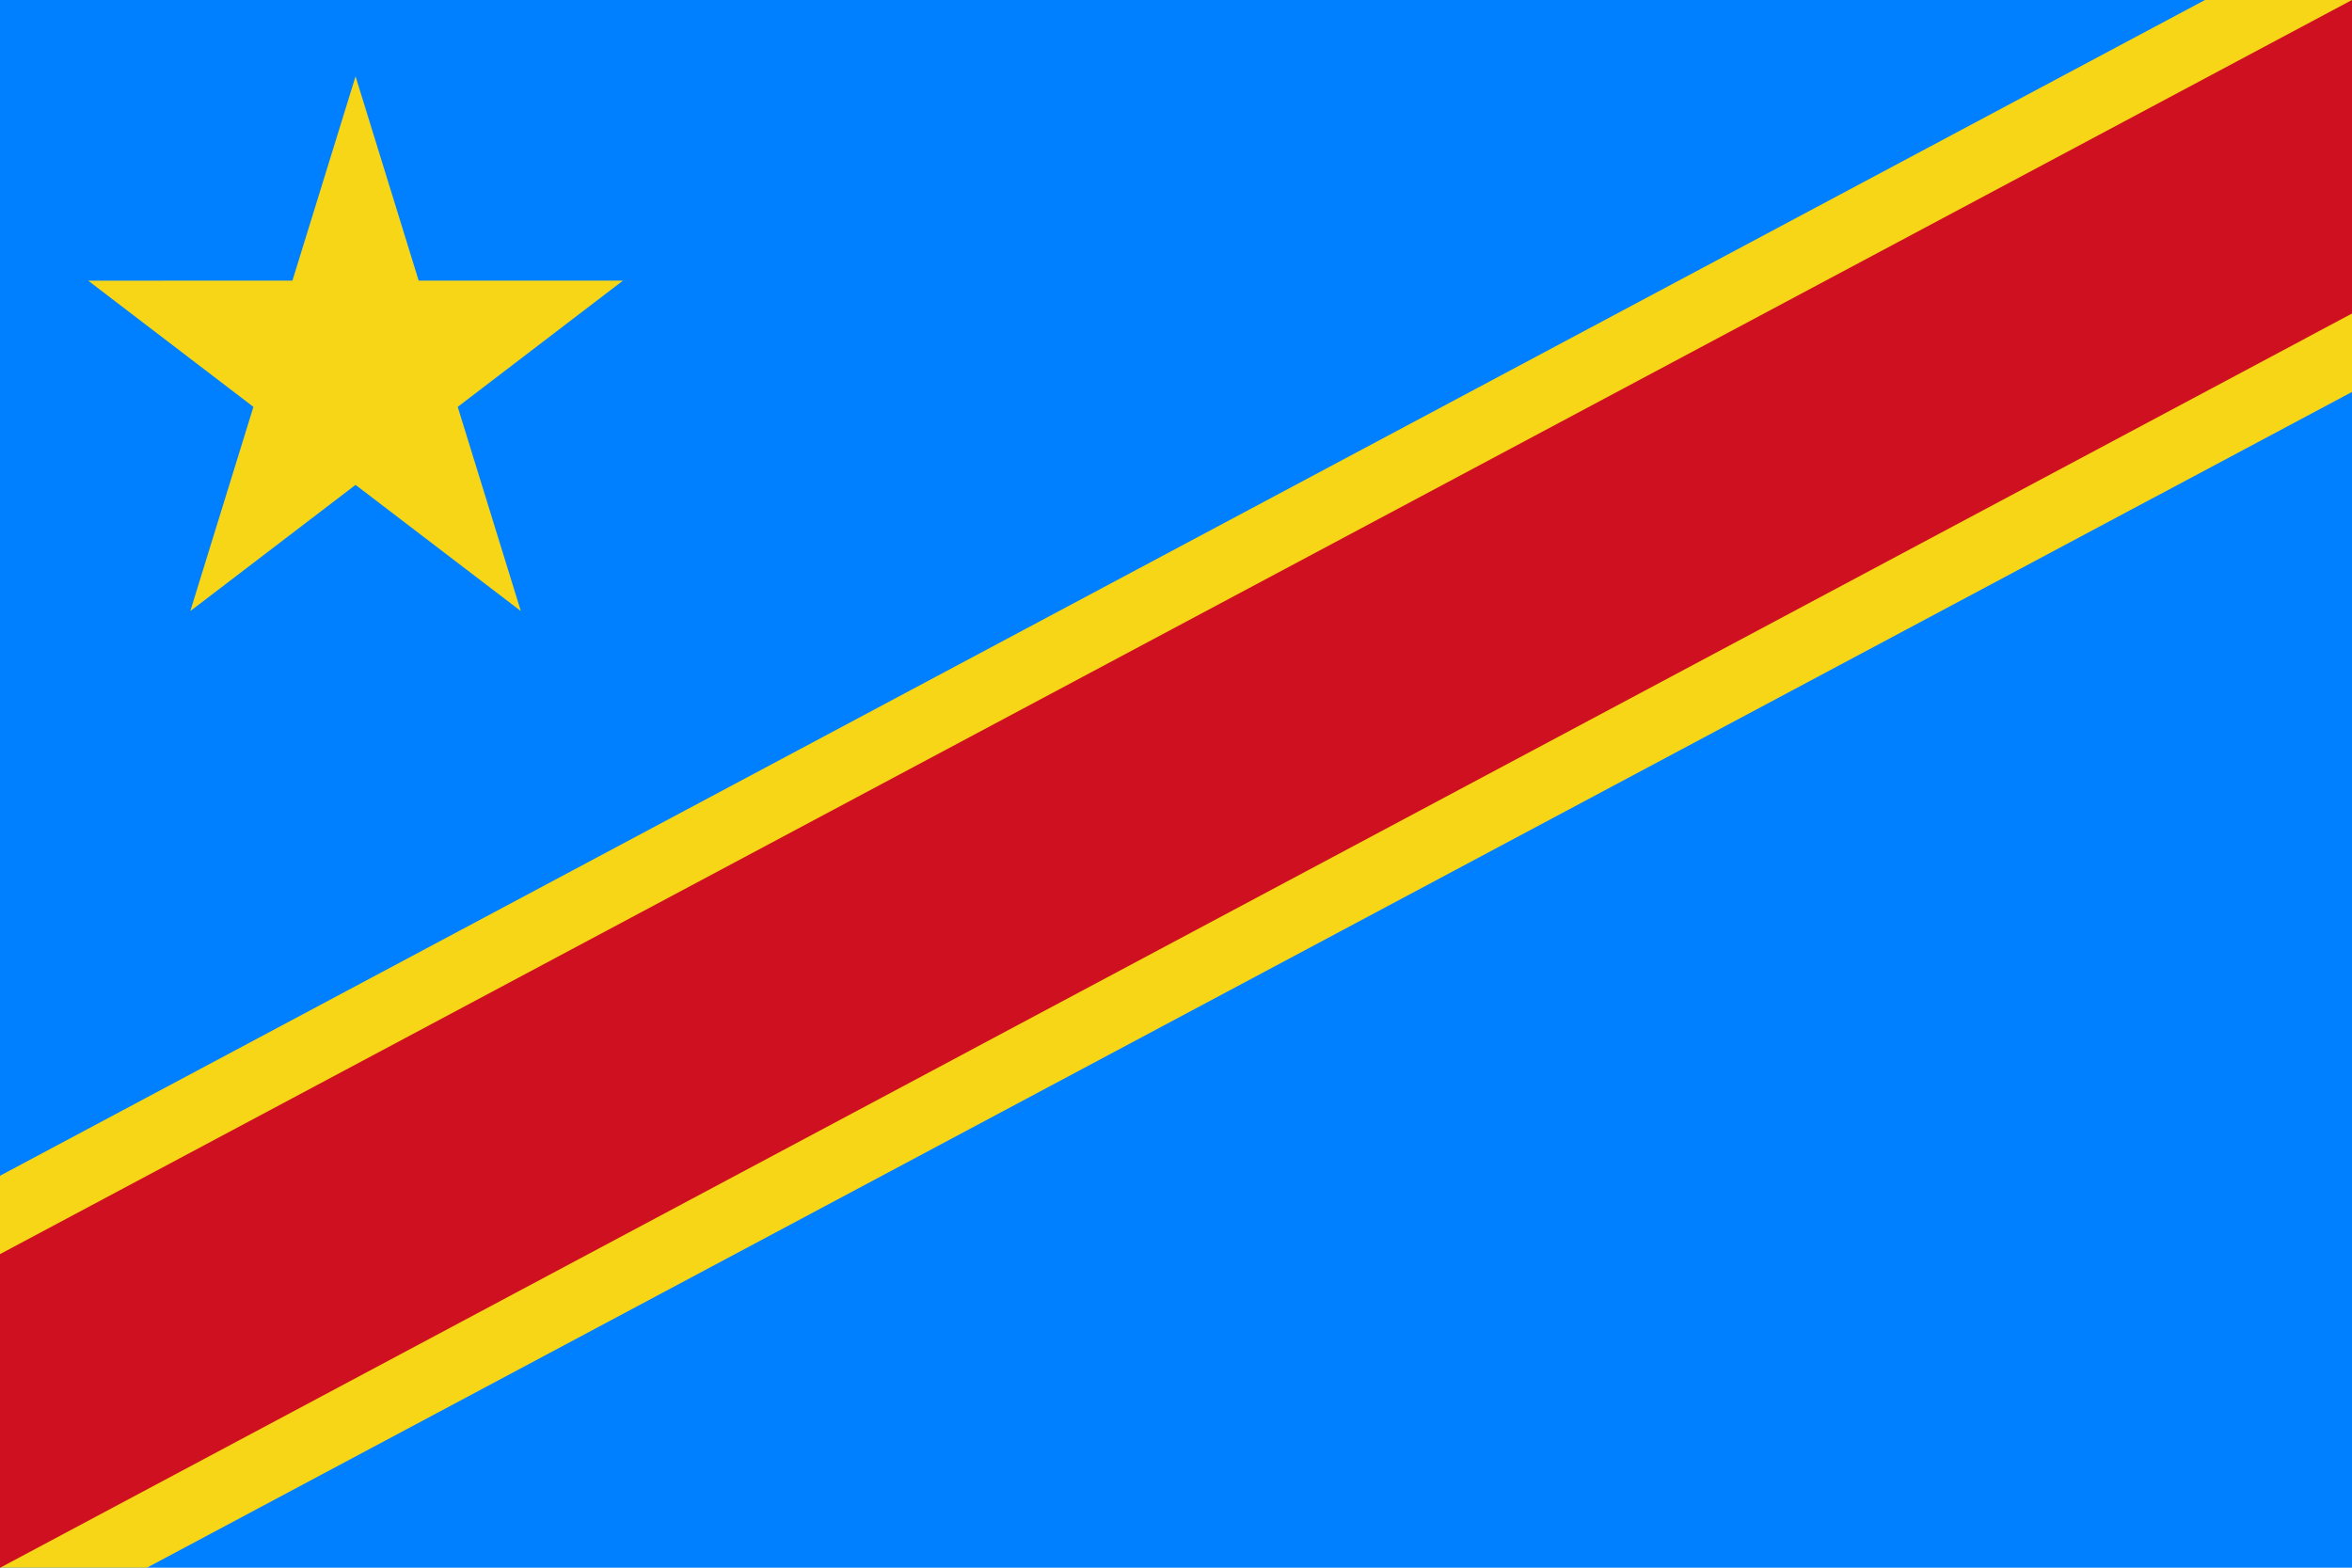
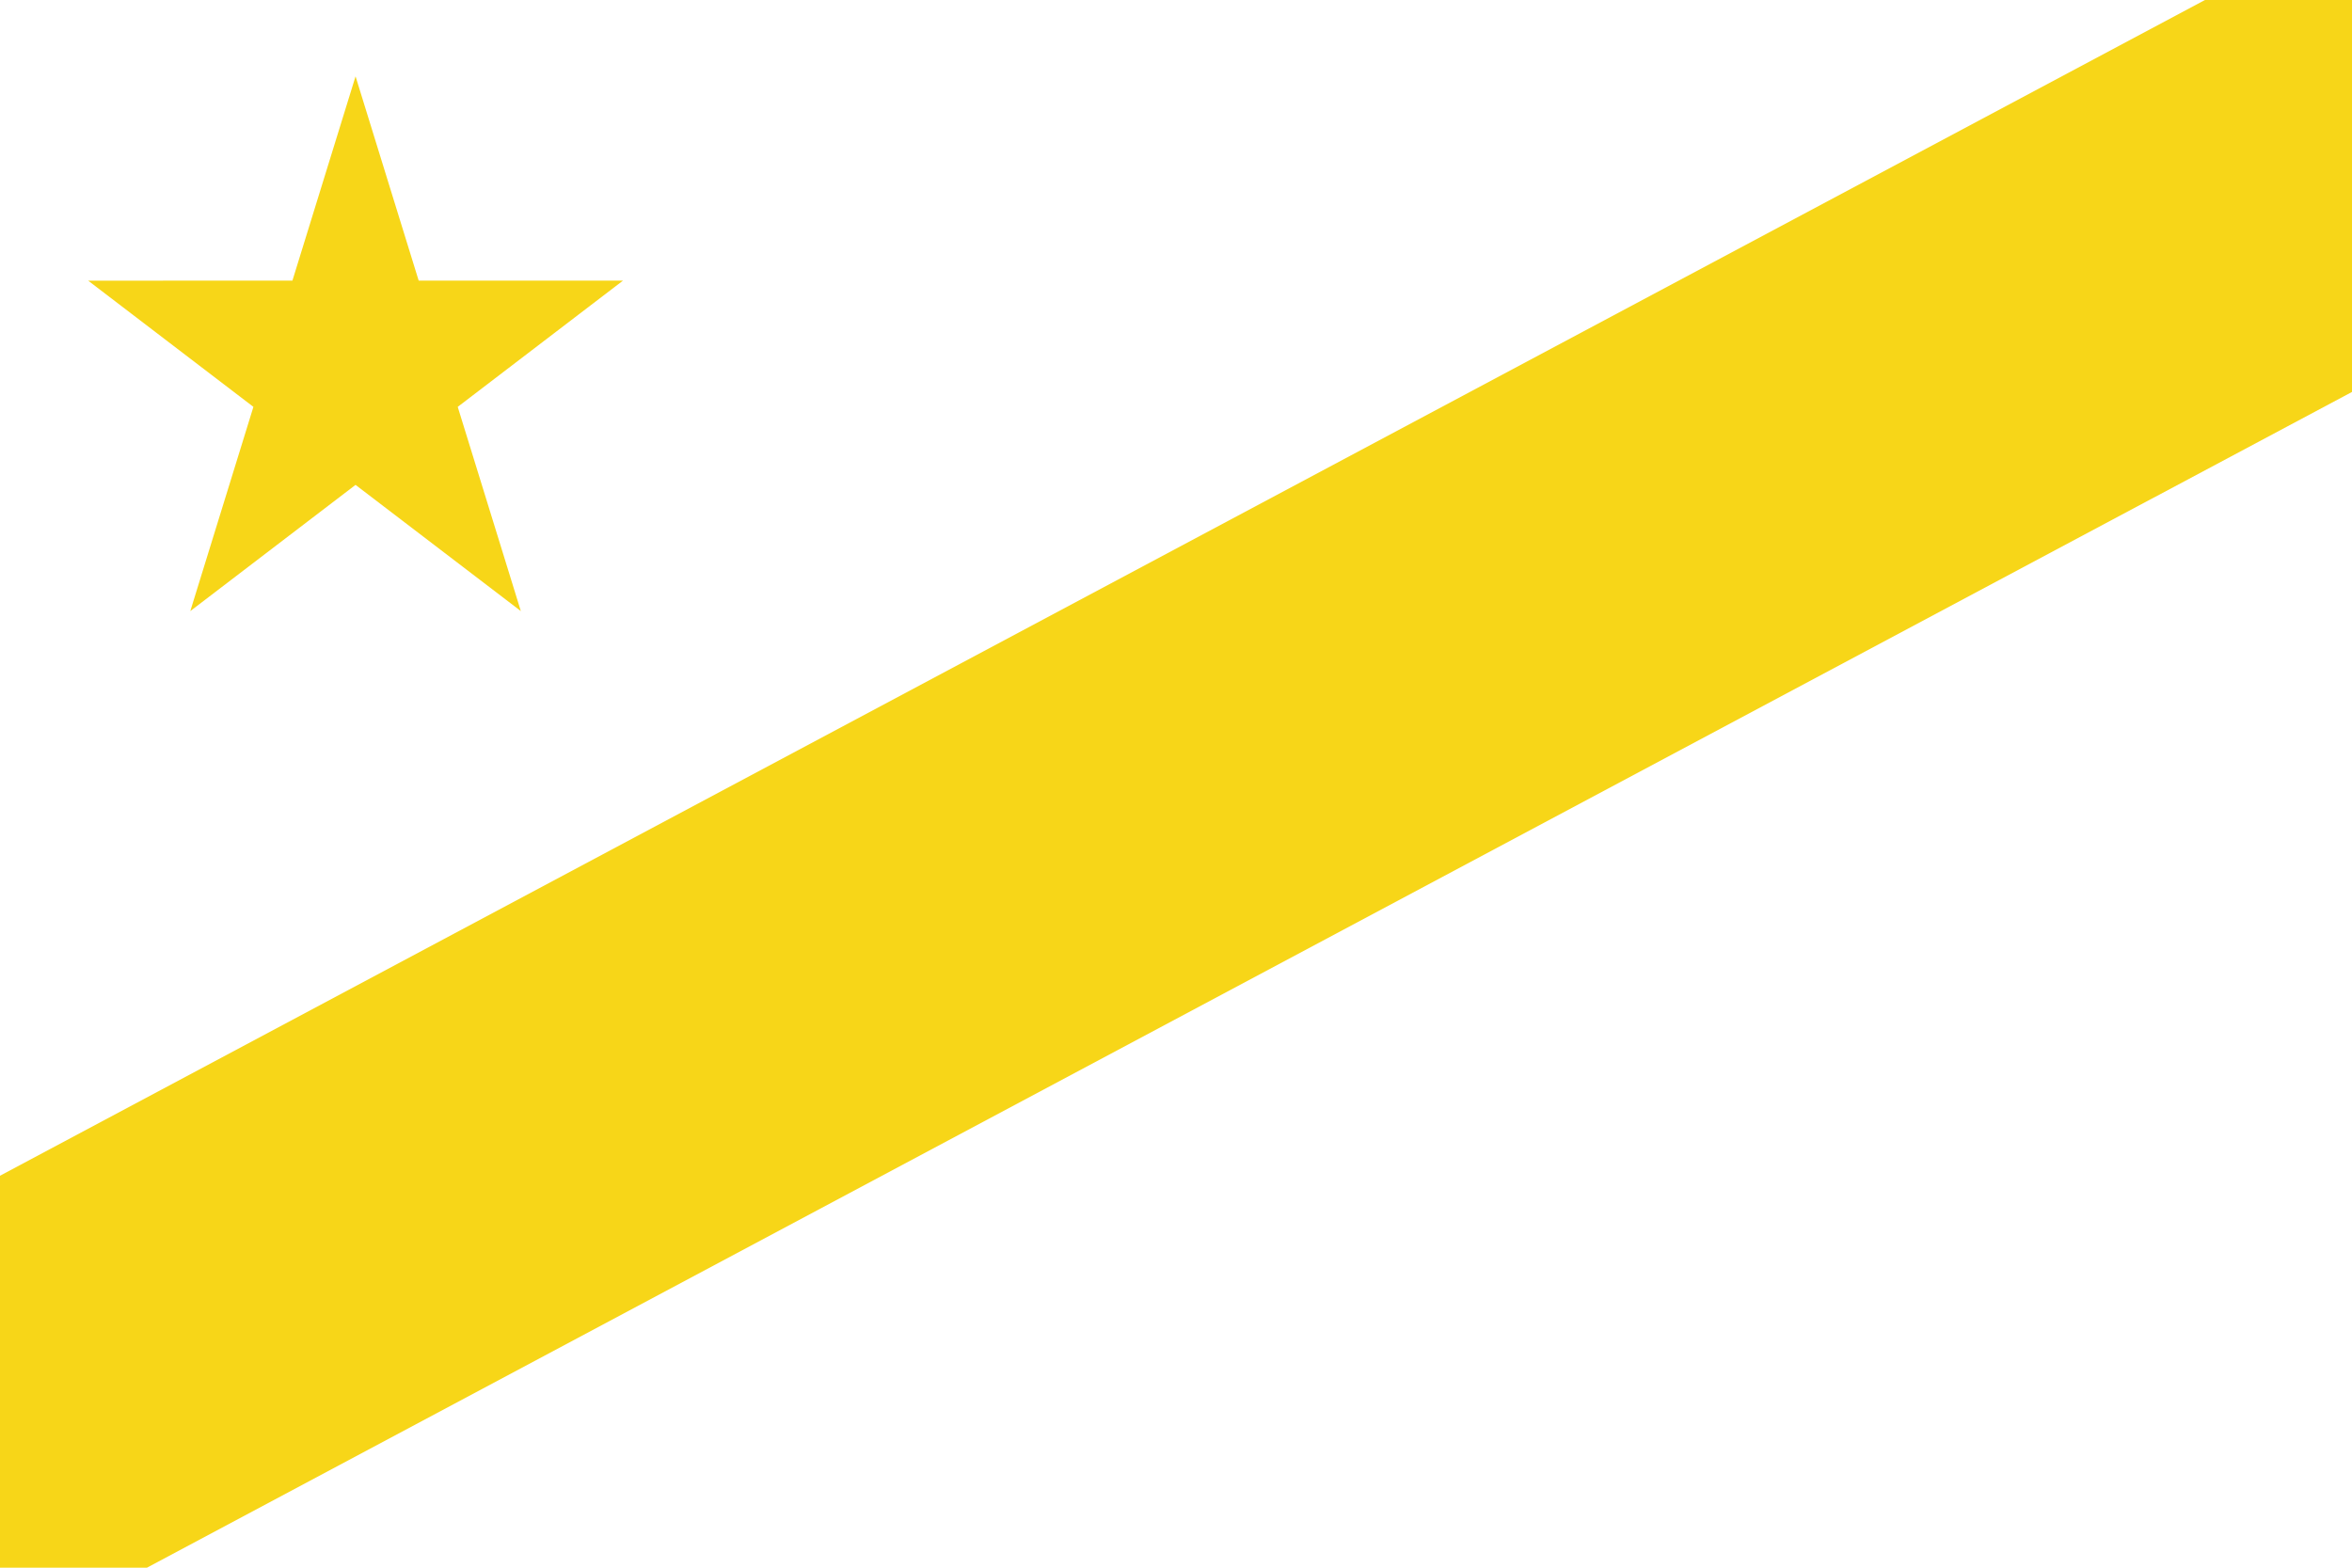
<svg xmlns="http://www.w3.org/2000/svg" version="1.1" width="900" height="600">
-   <path d="M0 0h900v600H0z" fill="#007fff" />
  <path d="M843.75 0L0 450v150h56.24L900 150V0h-56.25z" fill="#f7d618" />
-   <path d="M900 0L0 480v120h.08L900 120V0z" fill="#ce1021" />
  <path d="m136.06 29.24 24.15 78.16h78.18l-63.24 48.32 24.15 78.16-63.25-48.3-63.23 48.3 24.15-78.16-63.23-48.3 78.16-.02 24.15-78.16z" fill="#f7d618" fill-rule="evenodd" overflow="visible" />
</svg>